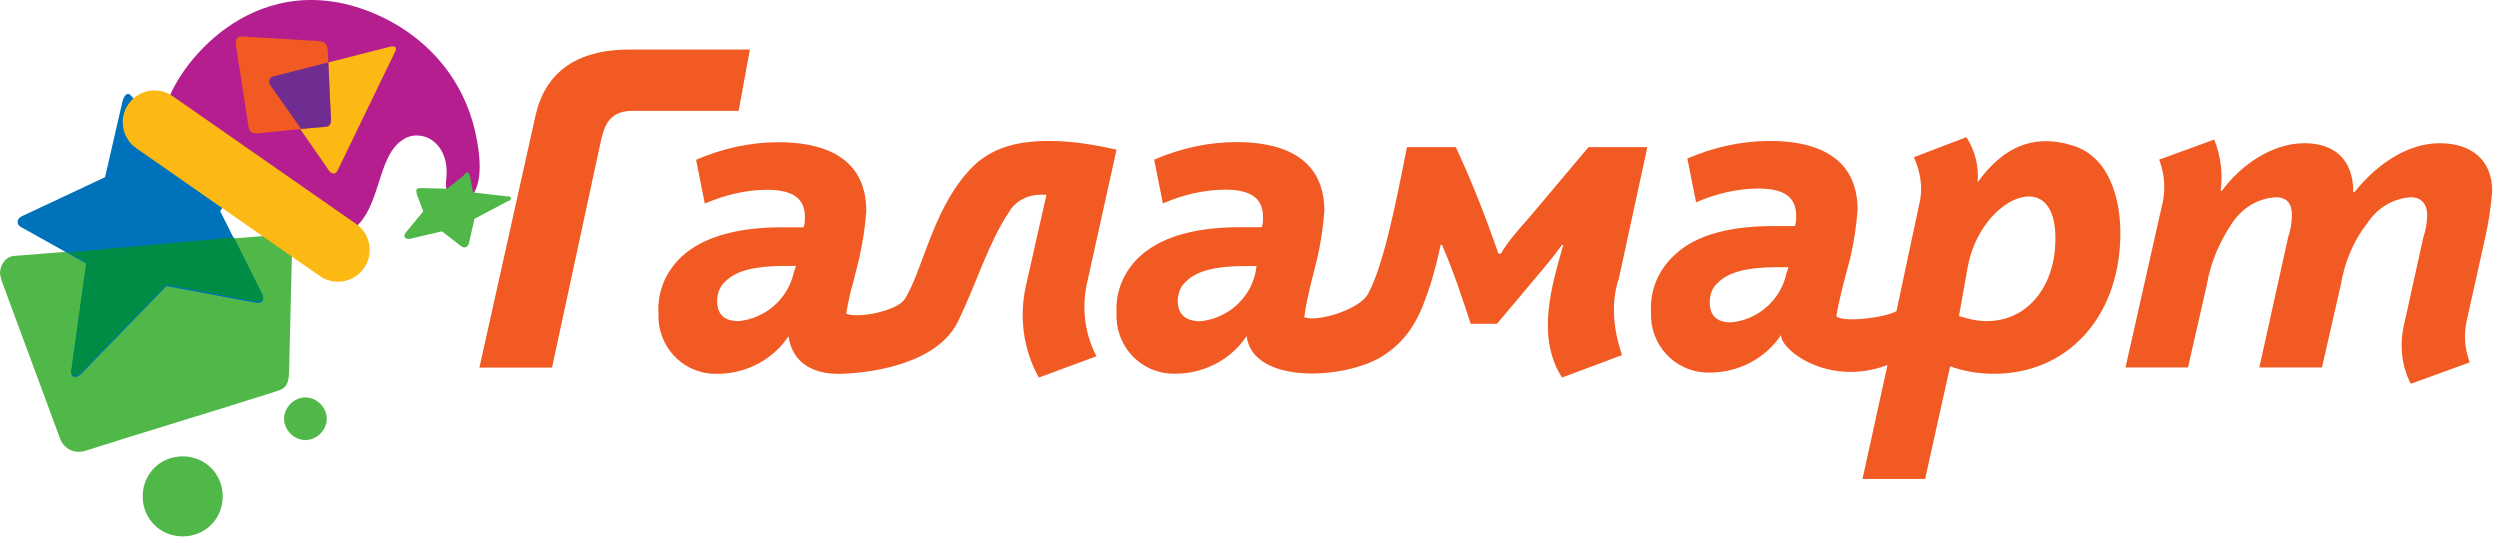
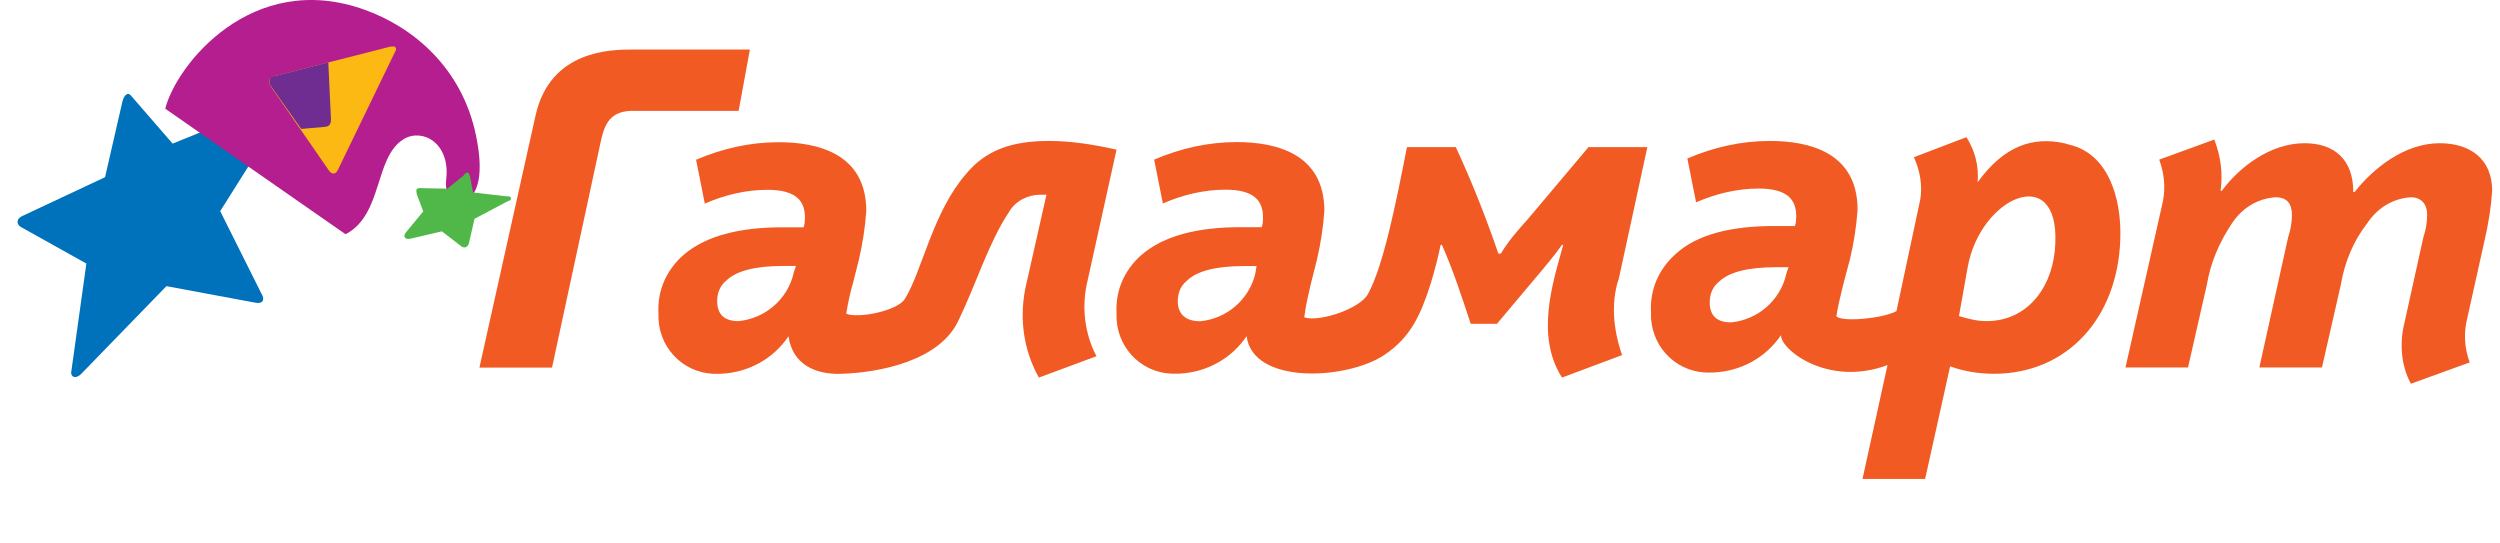
<svg xmlns="http://www.w3.org/2000/svg" width="198" height="43" viewBox="0 0 198 43" fill="none">
-   <path d="M14.47 36.143C16.25 36.143 17.64 37.533 17.64 39.313C17.64 41.093 16.25 42.483 14.47 42.483C12.69 42.483 11.3 41.093 11.3 39.313C11.3 37.533 12.69 36.143 14.47 36.143ZM6.64 35.743C11.6 34.153 16.95 32.573 21.91 30.983C22.6 30.783 22.9 30.483 22.9 29.293L23.2 16.803L28.85 13.923C29.35 13.723 29.54 13.033 29.35 12.533C29.16 12.033 28.46 11.843 27.96 12.033L22.41 14.913C21.72 15.313 21.32 16.003 21.22 16.793L21.12 18.673L1.19 20.263C0.5 20.263 0 20.953 0 21.653C0 21.853 0.1 21.953 0.1 22.153L4.76 34.743C5.06 35.533 5.85 35.933 6.64 35.733M24.19 31.473C25.08 31.473 25.88 32.263 25.88 33.163C25.88 34.063 25.09 34.853 24.19 34.853C23.29 34.853 22.5 34.063 22.5 33.163C22.5 32.263 23.29 31.473 24.19 31.473Z" fill="#50B848" />
  <path d="M9.71 7.983L8.32 14.033L1.78 17.103C1.28 17.303 1.28 17.793 1.68 17.993L6.84 20.873L5.65 29.403C5.55 29.803 5.95 30.093 6.44 29.603L13.18 22.663L20.12 23.953C21.01 24.153 20.91 23.553 20.71 23.263L17.44 16.723L22.5 8.693C22.8 8.193 22.5 7.803 22 8.003L13.67 11.373L10.4 7.603C10.1 7.203 9.81 7.603 9.71 8.003" fill="#0072BC" />
-   <path d="M5.35 19.983L6.84 20.773L5.65 29.303C5.55 29.703 5.95 29.993 6.44 29.503L13.18 22.563L20.12 23.853C21.01 24.053 20.91 23.453 20.71 23.163L18.53 18.803L5.34 19.993L5.35 19.983Z" fill="#008C44" />
  <path d="M86.15 22.163L88.43 11.853C86.65 11.453 84.86 11.163 83.08 11.163C80.2 11.163 78.12 11.853 76.54 13.743C73.86 16.813 73.07 21.373 71.68 23.653C71.09 24.643 67.91 25.243 67.02 24.843C67.02 24.843 67.22 23.553 67.52 22.563L68.02 20.583C68.32 19.293 68.52 18.003 68.61 16.713C68.61 12.153 64.74 11.263 61.67 11.263C59.39 11.263 57.21 11.763 55.13 12.653L55.82 16.123C57.41 15.433 59.09 15.033 60.78 15.033C63.06 15.033 63.75 15.923 63.75 17.213C63.75 17.313 63.75 17.713 63.65 18.003H61.96C58.79 18.003 55.91 18.593 54.03 20.283C52.74 21.473 52.05 23.063 52.15 24.843C52.05 27.323 53.93 29.503 56.51 29.603H57.1C59.28 29.503 61.26 28.413 62.45 26.633C62.75 28.813 64.53 29.703 66.71 29.603C69.59 29.503 74.44 28.613 75.93 25.343C77.32 22.463 78.31 19.193 79.9 16.813C80.4 15.923 81.39 15.423 82.38 15.423H82.88L81.29 22.463C80.7 24.943 80.99 27.623 82.28 29.903L86.84 28.213C85.85 26.333 85.65 24.153 86.15 22.163ZM62.85 21.663C62.35 23.743 60.57 25.233 58.49 25.433C57.4 25.433 56.8 24.933 56.8 23.843C56.8 23.253 57 22.653 57.49 22.253C58.28 21.463 59.77 21.063 62.05 21.063H63.04L62.84 21.653L62.85 21.663ZM128.19 22.163L130.47 11.653H125.81L121.05 17.303C120.26 18.193 119.46 19.083 118.87 20.083H118.67C117.68 17.203 116.59 14.433 115.3 11.653H111.43C110.54 16.213 109.55 21.073 108.36 23.253C107.77 24.443 104.49 25.533 103.3 25.133C103.4 24.243 103.6 23.443 103.8 22.553L104.3 20.573C104.6 19.283 104.8 17.993 104.89 16.703C104.89 12.143 101.02 11.253 97.95 11.253C95.67 11.253 93.49 11.753 91.41 12.643L92.1 16.113C93.69 15.423 95.37 15.023 97.06 15.023C99.34 15.023 100.03 15.913 100.03 17.203C100.03 17.503 100.03 17.703 99.93 17.993H98.24C95.07 17.993 92.19 18.583 90.31 20.273C89.02 21.463 88.33 23.053 88.43 24.833C88.33 27.313 90.21 29.493 92.79 29.593H93.38C95.56 29.493 97.54 28.403 98.73 26.623C99.23 30.493 106.66 30.093 109.64 28.113C111.72 26.723 112.52 24.943 113.31 22.463C113.61 21.473 113.9 20.383 114.1 19.393H114.2C115.09 21.373 115.89 23.853 116.48 25.643H118.56L121.73 21.873C122.32 21.183 123.22 20.093 123.71 19.393H123.81C122.92 22.563 121.63 26.633 123.71 29.903L128.47 28.123C127.78 26.143 127.58 24.053 128.17 22.173M99.42 21.673C98.92 23.753 97.14 25.243 95.06 25.443C93.97 25.443 93.28 24.943 93.28 23.853C93.28 23.263 93.48 22.663 93.97 22.263C94.76 21.473 96.25 21.073 98.53 21.073H99.52L99.42 21.663V21.673ZM163.57 11.363C160.99 10.773 158.71 11.563 156.63 14.433C156.73 13.143 156.43 11.953 155.74 10.863L151.58 12.453C152.08 13.543 152.27 14.733 152.08 15.823L150.2 24.643C149.11 25.233 145.84 25.533 145.44 25.043C145.64 23.753 146.13 21.973 146.53 20.483C146.83 19.193 147.03 17.903 147.12 16.613C147.12 12.053 143.25 11.163 140.18 11.163C137.9 11.163 135.72 11.663 133.64 12.553L134.33 16.023C135.92 15.333 137.6 14.933 139.29 14.933C141.57 14.933 142.26 15.823 142.26 17.113C142.26 17.213 142.26 17.613 142.16 17.903H140.47C137.3 17.903 134.42 18.493 132.64 20.183C131.35 21.373 130.66 22.963 130.76 24.743C130.66 27.223 132.54 29.403 135.12 29.503H135.71C137.89 29.403 139.87 28.313 141.06 26.533C140.96 27.623 144.73 30.693 149.49 28.913L147.51 37.933H152.47L154.45 29.013C155.54 29.413 156.73 29.603 157.92 29.603C163.67 29.603 167.74 25.243 167.93 18.893C168.03 15.623 166.94 12.153 163.87 11.453M141.46 21.763C140.96 23.843 139.18 25.333 137.1 25.533C136.01 25.533 135.41 25.033 135.41 23.943C135.41 23.353 135.61 22.753 136.1 22.353C136.89 21.563 138.38 21.163 140.66 21.163H141.65L141.45 21.753L141.46 21.763ZM162.78 19.283C162.68 22.553 160.7 25.433 157.33 25.433C156.54 25.433 155.84 25.233 155.15 25.033L155.84 21.163C156.83 15.613 163.08 12.833 162.78 19.283ZM168.33 29.103H173.29L174.78 22.563C175.08 20.783 175.77 19.193 176.76 17.703C177.55 16.513 178.74 15.723 180.23 15.623C181.12 15.623 181.52 16.123 181.52 17.013C181.52 17.603 181.42 18.203 181.22 18.793L178.94 29.103H183.9L185.39 22.563C185.69 20.783 186.38 19.093 187.47 17.703C188.26 16.513 189.45 15.723 190.94 15.623C191.73 15.623 192.23 16.123 192.23 17.013C192.23 17.603 192.13 18.203 191.93 18.793L190.44 25.533C190.04 27.123 190.14 28.903 190.94 30.393L195.6 28.703C195.2 27.613 195.1 26.423 195.4 25.233L196.79 18.983C197.09 17.693 197.29 16.403 197.38 15.113C197.38 12.633 195.69 11.343 193.22 11.343C190.44 11.343 187.97 13.323 186.48 15.213H186.38C186.38 12.633 184.89 11.343 182.51 11.343C179.83 11.343 177.35 13.223 175.97 15.113H175.87C176.07 13.723 175.87 12.333 175.37 11.053L171.01 12.643C171.41 13.733 171.51 14.823 171.31 15.913L168.34 29.103H168.33Z" fill="#F15A22" />
  <path d="M50.16 3.923C48.47 3.923 43.62 3.923 42.43 9.083L37.97 29.113H43.72L47.59 11.163C47.89 9.873 48.28 8.683 50.37 8.783H58.5L59.39 3.923H50.17H50.16Z" fill="#F15A22" />
  <path d="M13.09 8.603C13.94 5.193 19.94 -2.457 28.91 0.783C32.68 2.143 36.61 5.343 37.71 10.783C38.22 13.313 38.02 14.843 37.24 15.673C35.92 17.103 35.19 15.493 35.34 14.203C35.68 11.303 33.42 10.113 31.95 11.033C29.63 12.483 30.34 17.003 27.37 18.553L13.08 8.603H13.09Z" fill="#B41E8E" />
-   <path d="M28.83 21.233C28.04 22.373 26.47 22.653 25.33 21.863L10.8 11.743C9.66 10.953 9.38 9.383 10.17 8.243C10.96 7.103 12.53 6.823 13.67 7.613L28.2 17.733C29.34 18.523 29.62 20.093 28.83 21.233Z" fill="#FDB913" />
  <path d="M36.69 13.922L35.43 14.943L33.45 14.902C32.92 14.863 32.94 14.992 33.01 15.383L33.52 16.742L32.12 18.442C31.91 18.742 32.08 18.973 32.47 18.913L35 18.323L36.53 19.503C36.83 19.712 37.06 19.543 37.14 19.262L37.58 17.332L40.22 15.932C40.6 15.863 40.53 15.482 40.15 15.553L37.46 15.242L37.25 14.092C37.14 13.453 36.9 13.623 36.69 13.932V13.922Z" fill="#50B848" />
  <path d="M26.07 13.533C26.07 13.533 21.87 7.453 21.5 6.923C21.13 6.383 21.31 6.143 21.85 6.003C22.39 5.873 30.88 3.703 30.88 3.703C31.3 3.613 31.52 3.743 31.25 4.183L26.77 13.433C26.58 13.863 26.29 13.803 26.07 13.533Z" fill="#FDB913" />
-   <path d="M26.21 9.442L25.96 4.002C25.94 3.582 25.79 3.302 25.29 3.252L19.21 2.892C18.71 2.842 18.66 3.202 18.68 3.552L19.68 10.022C19.69 10.302 19.92 10.582 20.27 10.562H20.41L25.75 10.022C26.11 10.072 26.24 9.862 26.22 9.432L26.21 9.442Z" fill="#F15A22" />
  <path d="M26.211 9.392L26.001 4.942L21.611 6.062C21.261 6.152 21.281 6.572 21.431 6.782L23.851 10.212L25.681 10.052C26.101 10.032 26.231 9.812 26.211 9.392Z" fill="#6F2C91" />
</svg>